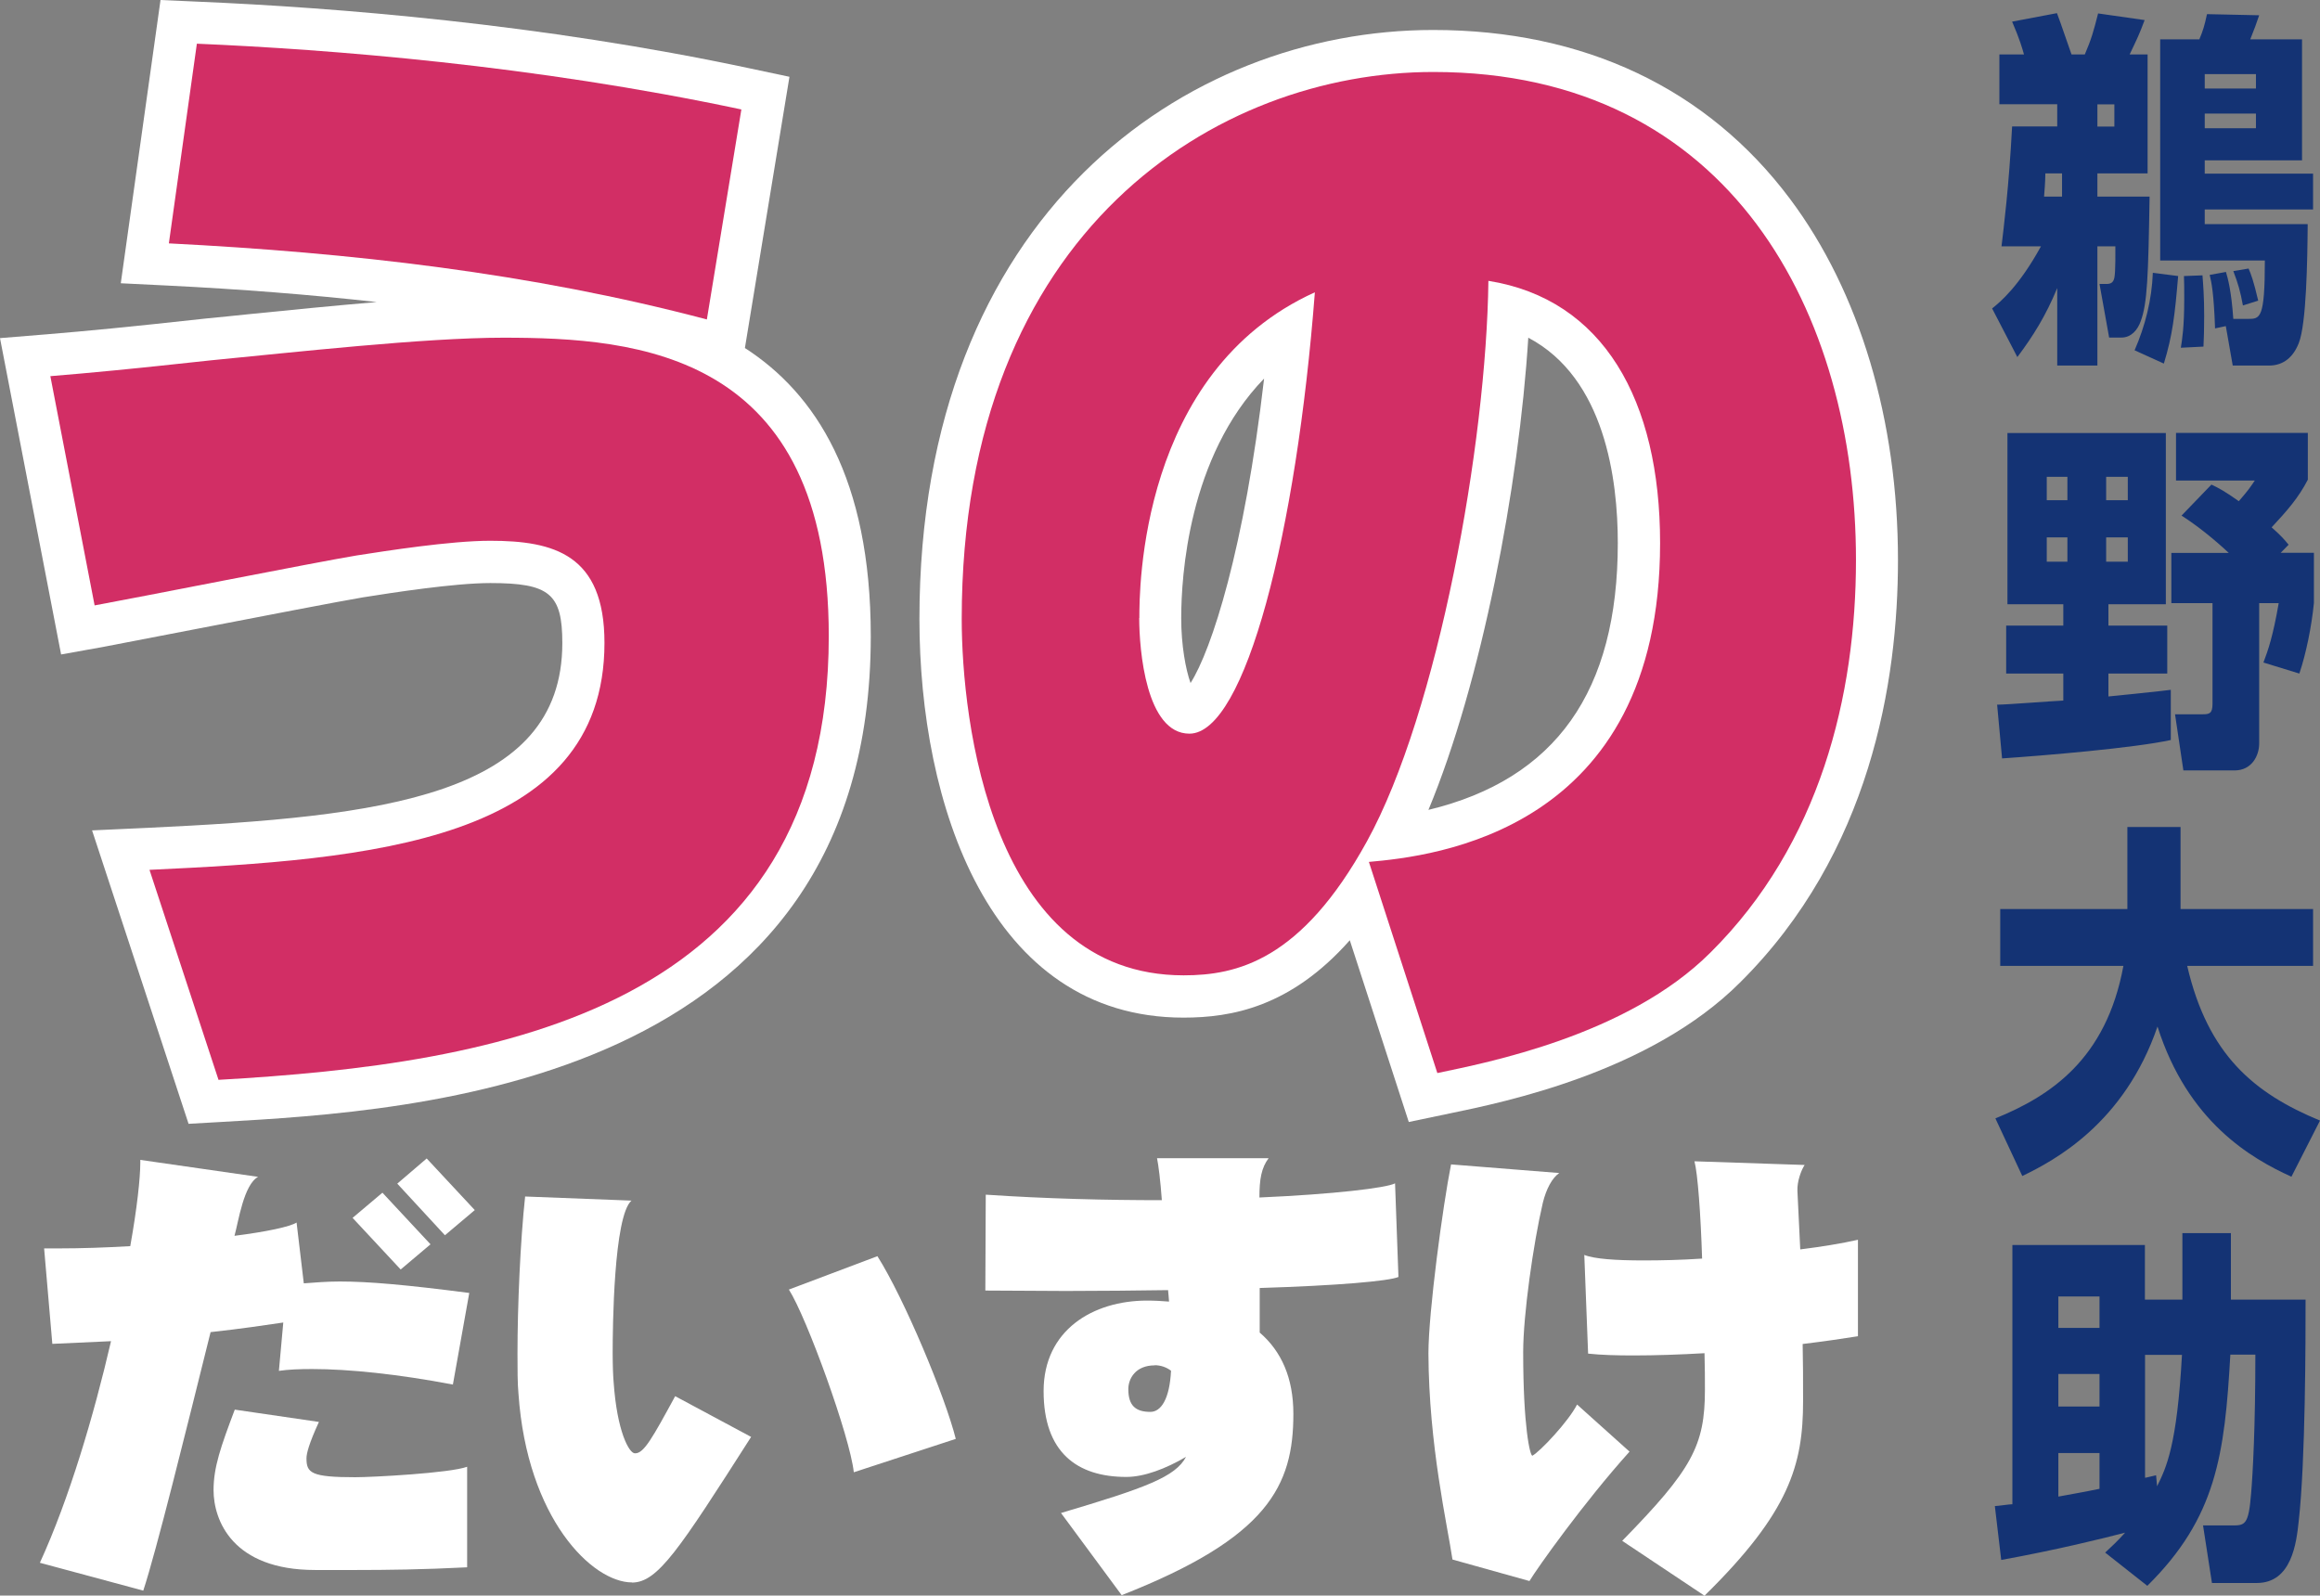
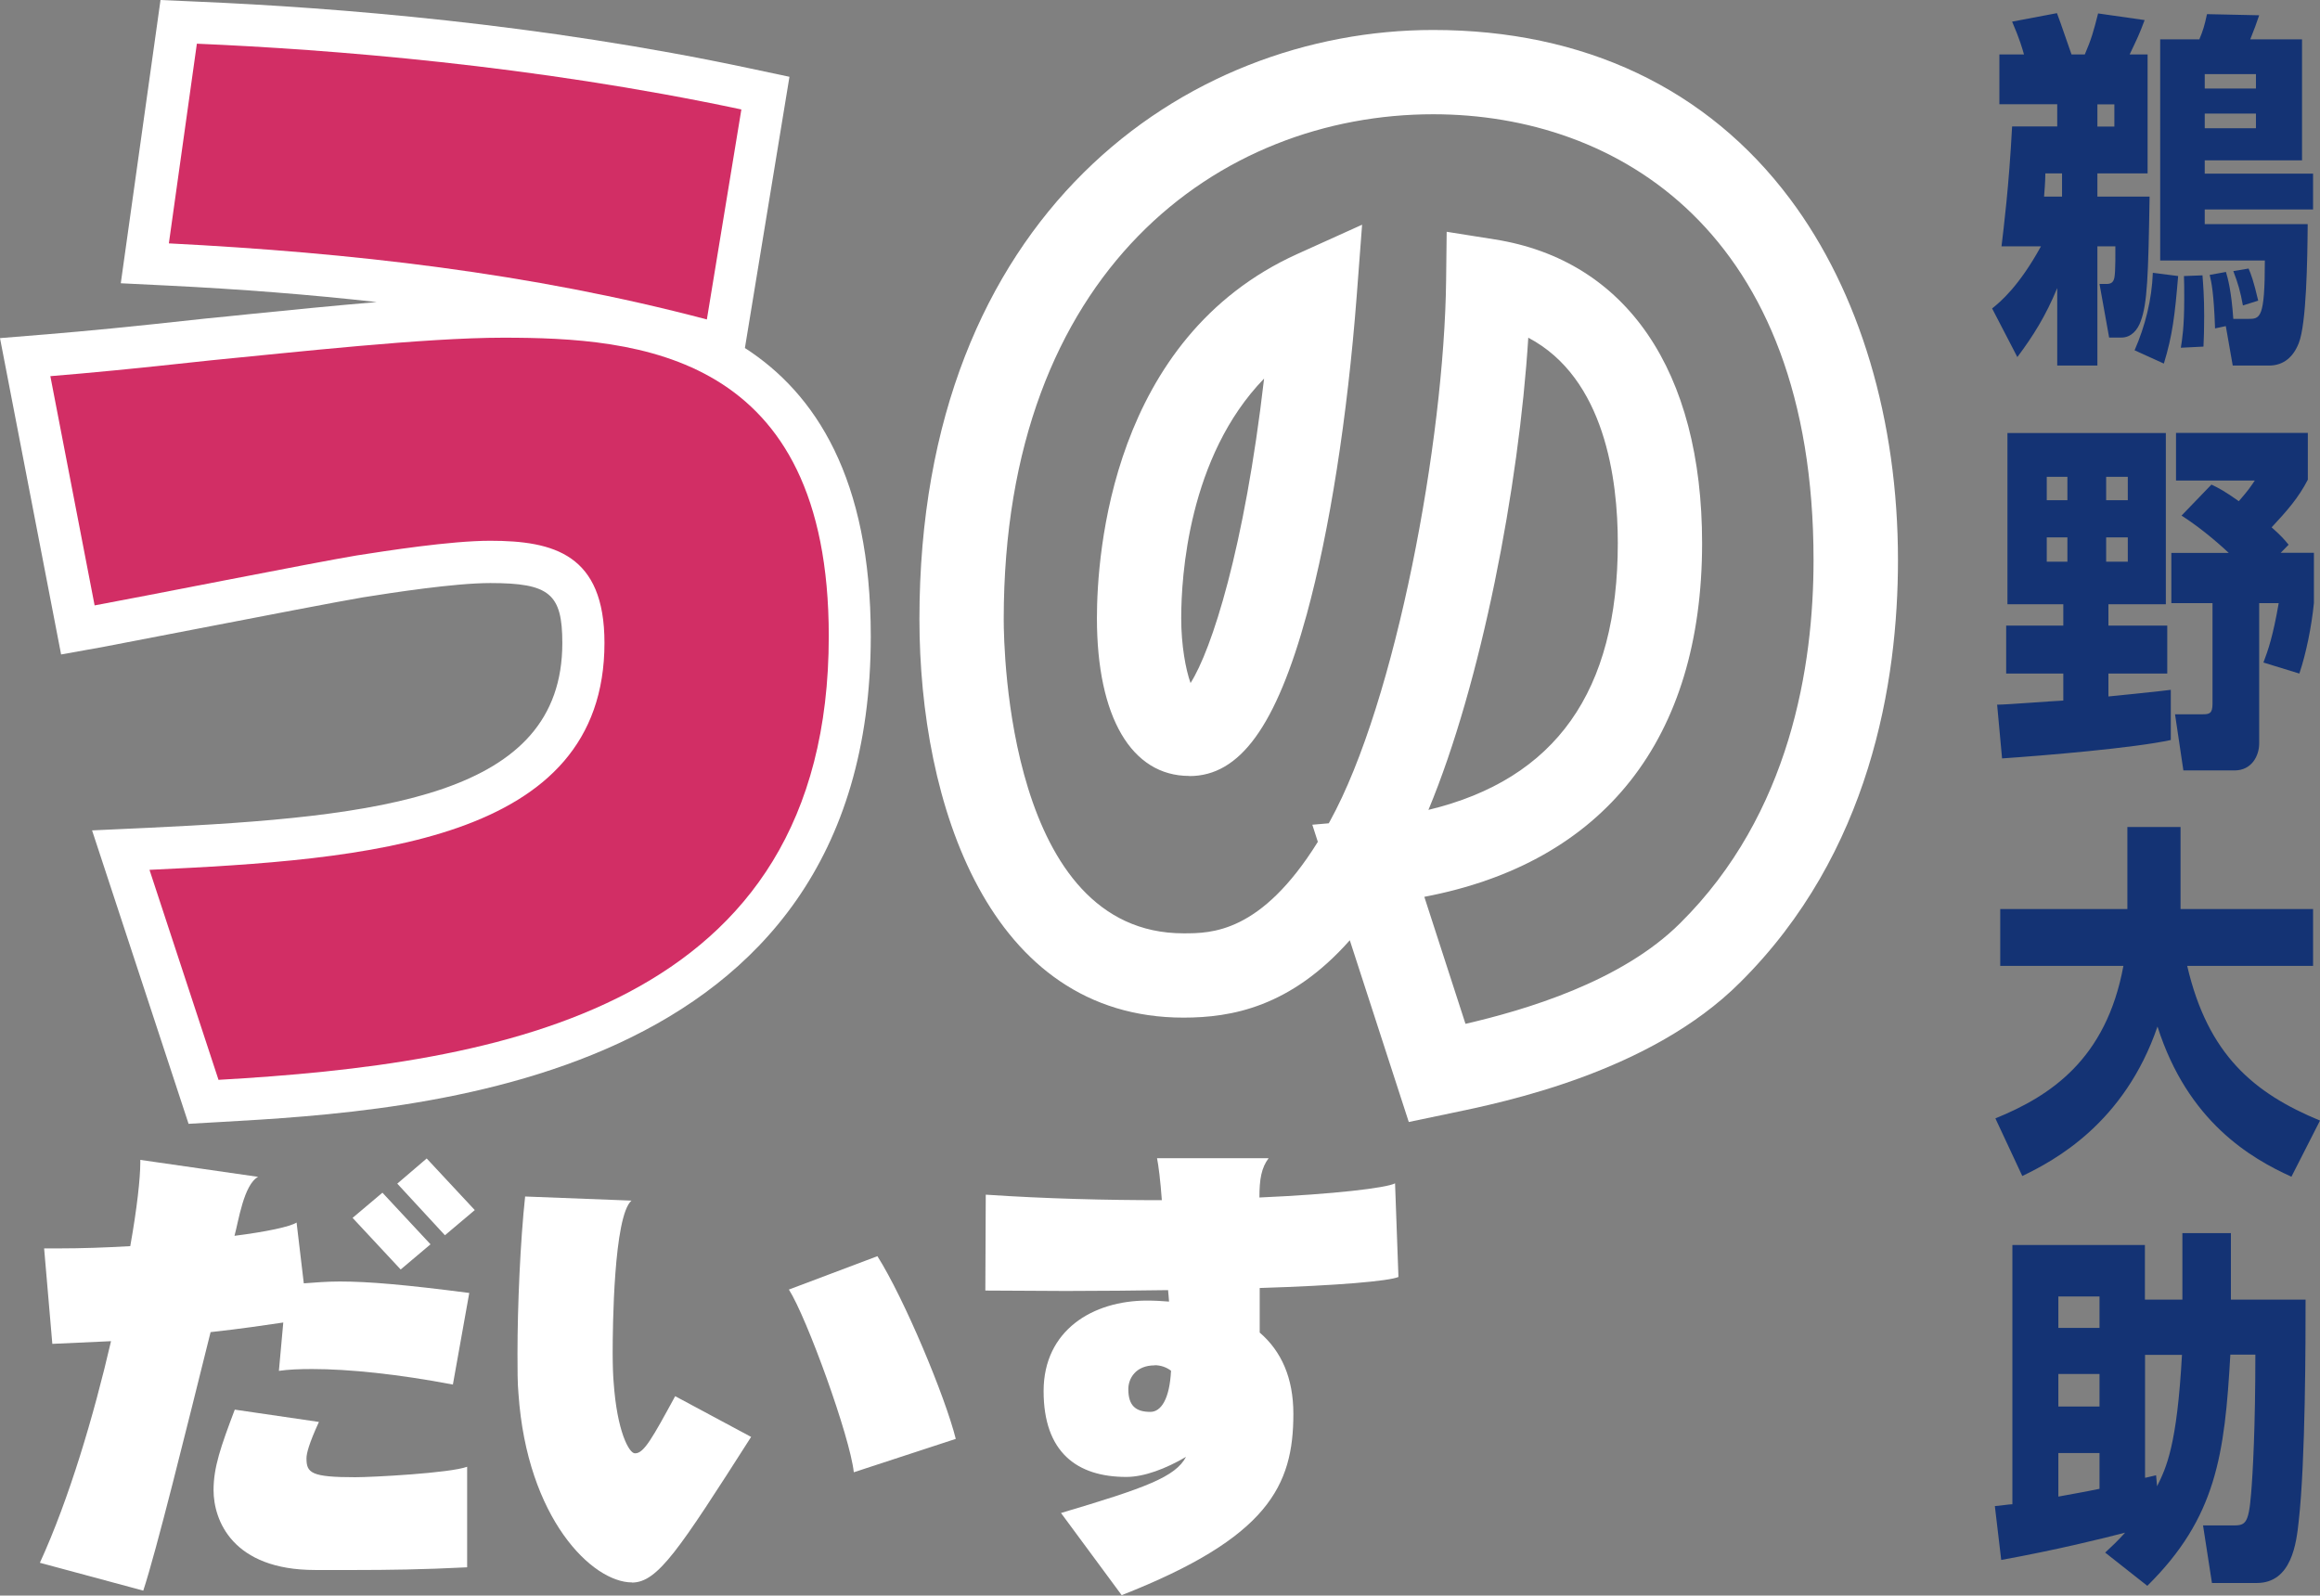
<svg xmlns="http://www.w3.org/2000/svg" id="a" viewBox="0 0 164.04 112.83">
  <rect x="0" y="0" width="164.04" height="112.83" fill="#808080" stroke="none" />
  <defs>
    <style>
      .b {
        fill: #fff;
      }

      .c {
        fill: #d22e65;
      }

      .d {
        fill: #143374;
      }
    </style>
  </defs>
  <g>
    <g>
      <path class="b" d="m13.33,79.46l-6.82-20.74,3.92-.18c16.62-.78,29.33-2.24,29.33-13.07,0-3.49-.91-4.24-5.1-4.24-2.53,0-6.97.69-8.86.99l-.13.02c-1.67.28-7.15,1.34-11.55,2.19-3.09.6-5.83,1.13-6.9,1.33l-2.9.52L0,23.91l3.31-.27c2.98-.25,5.54-.49,11.28-1.12.97-.09,1.99-.2,3.07-.31,2.81-.28,5.95-.6,8.98-.85-4.64-.52-9.57-.91-14.85-1.17l-3.25-.16L11.35,0l2.7.12c9.6.41,24.17,1.56,38.99,4.72l2.78.59-3.15,19.18c4.98,3.21,8.9,9.2,8.9,20.38,0,31.74-32.21,33.57-45.96,34.35l-2.29.13Zm1.29-15.17l2.94,8.95c8.67-.59,18.16-1.83,25.47-5.7,8.47-4.47,12.58-11.85,12.58-22.56,0-16.73-9.9-18.12-20.04-18.12-4.52,0-11.91.74-17.31,1.29-1.09.11-2.12.21-3.06.3-3.67.4-6.06.65-8.09.84l1.94,10.05c1.15-.22,2.5-.48,3.93-.76,4.67-.91,9.96-1.93,11.74-2.23l.16-.03c2.2-.34,6.79-1.06,9.78-1.06,2.74,0,11.06,0,11.06,10.2,0,15.89-16.91,18.05-31.1,18.83Zm.72-49.87c12.29.75,22.68,2.2,32.22,4.49l1.45-8.82c-12.13-2.38-23.89-3.43-32.52-3.89l-1.15,8.22Z" />
      <path class="b" d="m99.61,79.34l-4.17-12.85c-4.19,4.73-8.37,5.47-11.76,5.47-13.78,0-18.67-15.18-18.67-28.18,0-28.62,18.83-41.66,36.33-41.66,10.65,0,19.38,4.13,25.23,11.95,4.92,6.57,7.63,15.64,7.63,25.54,0,8.58-1.94,20.72-11.18,29.88-6.33,6.32-16.62,8.44-20.49,9.24l-2.92.61Zm1.1-15.92l2.91,8.98c4.19-.97,11.03-2.97,15.19-7.13,7.79-7.72,9.42-18.21,9.42-25.66,0-23.24-13.89-31.53-26.89-31.53-15.12,0-30.37,11.04-30.37,35.7,0,2.27.36,22.22,12.71,22.22,1.96,0,5.48,0,9.5-6.47l-.39-1.21,1.16-.1s.05-.09.08-.14c4.68-8.48,8.09-26.96,8.22-38.24l.04-3.45,3.4.54c9.31,1.47,14.66,9.3,14.66,21.48,0,13.84-6.94,22.6-19.65,25.01Zm7.35-39.54c-.66,10.56-3.32,24.41-7.06,33.39,9-2.17,13.39-8.38,13.39-18.87,0-4.47-.9-11.66-6.33-14.52Zm-23.97,30.99c-4.09,0-6.53-4.17-6.53-11.16,0-4.54,1.02-19.8,14.17-25.75l4.58-2.07-.38,5.02c-.66,8.62-1.92,16.62-3.53,22.52-2.17,7.92-4.73,11.45-8.3,11.45Zm5.29-28.1c-5.36,5.53-5.86,14.01-5.86,16.94,0,1.91.31,3.61.66,4.59,1.49-2.34,3.81-9.5,5.2-21.53Z" />
    </g>
    <g>
      <path class="c" d="m10.57,61.51c15.4-.72,32.17-1.93,32.17-16.05,0-6.26-3.58-7.22-8.08-7.22-2.82,0-7.39.72-9.45,1.04-2.9.48-15.86,3.05-18.52,3.53l-3.13-16.21c2.9-.24,5.49-.48,11.36-1.12,5.79-.56,15.09-1.6,20.66-1.6,9.53,0,23.02,1.04,23.02,21.1,0,26.48-23.4,30.25-43.15,31.38l-4.88-14.85ZM49.98,22.59c-12.43-3.29-25.23-4.73-38.04-5.38l1.98-14.12c9.38.4,23.78,1.52,38.5,4.65l-2.44,14.85Z" />
-       <path class="c" d="m96.78,60.95c4.5-.4,20.6-2.09,20.6-22.55,0-10.11-4.02-17.25-12.14-18.54-.14,11.48-3.55,30.49-8.59,39.64-4.64,8.43-9.21,9.47-12.96,9.47-13.64,0-15.69-18.06-15.69-25.2,0-27.52,18.08-38.68,33.35-38.68,21.08,0,29.88,17.17,29.88,34.51,0,9.55-2.52,20.06-10.3,27.77-5.87,5.86-15.82,7.78-19.3,8.51l-4.84-14.93Zm-16.23-17.25c0,2.25.48,8.18,3.55,8.18,3.96,0,7.57-14.28,8.87-31.21-12.41,5.62-12.41,21.1-12.41,23.03Z" />
    </g>
  </g>
  <g>
    <path class="b" d="m32.04,97.91c-3.88-.74-7.38-1.1-9.97-1.1-.88,0-1.7.03-2.35.13l.31-3.42c-1.29.19-3.03.45-5.14.68-1.77,7.11-3.84,15.5-4.76,18.28l-7.31-1.97c2.07-4.52,3.81-10.4,5.03-15.67-1.33.06-2.72.13-4.15.19l-.58-6.75h1.02c1.63,0,3.33-.06,5.07-.16.48-2.68.71-4.81.71-5.91v-.19l8.33,1.2c-1.02.55-1.39,3.17-1.67,4.17,2.28-.29,3.95-.65,4.39-.94l.51,4.3c.82-.06,1.6-.13,2.55-.13,2.04,0,4.66.23,9.15.81l-1.16,6.49Zm-6.87,13.11h-2.89c-5.85,0-7.18-3.52-7.18-5.65,0-1.62.51-3.07,1.5-5.69l5.95.87c-.71,1.55-.88,2.23-.88,2.58,0,1.03.34,1.33,3.44,1.33,1.22,0,6.7-.29,7.92-.74v7.11c-3.1.16-5.71.19-7.86.19Zm3.16-21.25l-3.4-3.65,2.11-1.78,3.4,3.65-2.11,1.78Zm3.13-2.42l-3.37-3.65,2.08-1.78,3.4,3.65-2.11,1.78Z" />
    <path class="b" d="m44.69,111.9c-2.82,0-7.42-4.52-8.03-13.34-.07-.74-.07-1.74-.07-2.84,0-3.39.2-7.95.54-11.11l7.52.29c-1.26,1.1-1.33,9.01-1.33,10.76,0,.9.03,1.65.07,2.1.24,3.46,1.09,5.01,1.5,5.01h.03c.61,0,1.22-1.1,2.82-4.04l5.37,2.88c-5.1,7.98-6.6,10.3-8.43,10.3Zm15.68-7.79c-.27-2.52-3.33-10.95-4.59-12.92l6.26-2.36c1.9,3,4.8,9.95,5.54,12.92l-7.21,2.36Z" />
    <path class="b" d="m89.07,91.06v3.17c1.53,1.32,2.38,3.2,2.38,5.75,0,5.07-1.77,8.75-12.14,12.82l-4.29-5.81c5.99-1.78,8.09-2.55,8.84-3.97-1.43.84-2.96,1.42-4.22,1.42-3.5,0-5.85-1.75-5.85-6.07s3.5-6.4,7.31-6.4c.54,0,1.05.03,1.56.07-.03-.26-.03-.52-.07-.81-2.24.03-4.66.06-7.24.06-1.84,0-3.71-.03-5.68-.03l.03-6.78c4.29.29,8.57.39,12.45.39-.1-1.39-.24-2.49-.34-2.97h7.89c-.51.68-.65,1.49-.65,2.75v.03c5.27-.23,8.98-.68,9.59-1l.24,6.62c-.68.29-4.29.61-9.83.78Zm-7.42,5.49c-1.36,0-1.87.94-1.87,1.68,0,1.16.51,1.61,1.56,1.61.75,0,1.36-.9,1.46-2.91-.34-.26-.75-.39-1.16-.39Z" />
-     <path class="b" d="m108.14,111.8l-5.44-1.52c-.37-2.49-1.67-8.08-1.7-14.57,0-2.91,1.02-10.47,1.6-13.37l7.65.61c-.51.35-.92,1.13-1.16,2.1-.68,2.91-1.39,7.95-1.39,10.56,0,5.27.48,7.33.65,7.33.54-.29,2.55-2.42,3.16-3.62l3.71,3.33c-3.23,3.59-6.53,8.24-7.07,9.14Zm19.32-16.76c.03,1.23.03,2.58.03,4.04,0,4.49-.95,7.85-6.97,13.76l-5.82-3.88c4.93-5.04,5.85-6.72,5.85-10.69,0-.68,0-1.58-.03-2.58-1.73.1-3.47.16-5,.16-1.22,0-2.31-.03-3.23-.13l-.27-6.98c.71.29,2.25.39,4.18.39,1.26,0,2.65-.03,4.15-.13-.1-3.17-.31-6.01-.54-6.88l7.79.26c-.24.36-.54,1.16-.51,1.84l.2,4.13c1.53-.19,2.92-.42,4.08-.68v6.82c-.99.16-2.35.36-3.91.55Z" />
  </g>
  <g>
    <path class="d" d="m140.86,21.81c.59-.47,1.9-1.57,3.45-4.39h-2.79c.16-1.36.52-4.15.75-8.48h3.19v-1.57h-4.09v-3.52h1.74c-.12-.42-.3-1.07-.84-2.32l3.17-.6c.21.52.92,2.64,1.03,2.92h.94c.45-1.04.63-1.67.94-2.9l3.29.47c-.38,1.02-.52,1.3-1.06,2.43h1.27v8.41h-3.55v1.64h3.69c-.09,5.64-.16,7.57-.63,8.82-.21.6-.66,1.15-1.36,1.15h-.87l-.68-3.79h.49c.31,0,.49-.1.56-.44.09-.39.07-1.98.07-2.22h-1.27v8.43h-2.84v-5.48c-.82,1.98-1.69,3.37-2.82,4.88l-1.79-3.45Zm4.93-9.55h-1.17c0,.6-.07,1.36-.09,1.64h1.27v-1.64Zm3.71-4.88h-1.2v1.57h1.2v-1.57Zm4.51,12.14c-.24,2.85-.4,4.18-1.01,6.19l-2.07-.94c.75-1.72,1.22-3.58,1.29-5.48l1.79.23Zm2.61,3.71c-.09-2.56-.26-3.29-.38-3.79l1.15-.21c.14.47.38,1.33.52,3.32h1.03c.87,0,1.2,0,1.2-4.13h-7.4V2.78h2.77c.26-.63.35-.91.54-1.78l3.69.08c-.26.76-.3.86-.63,1.7h3.66v8.56h-6.88v.94h7.66v2.53h-7.66v1.04h7.28c-.02,2.58-.09,7.05-.63,8.41-.38.97-1.06,1.59-2.11,1.59h-2.56l-.49-2.79-.75.16Zm-.89-3.76c.05.68.12,1.46.12,2.87,0,.89-.02,1.62-.05,2.17l-1.6.08c.09-.57.24-1.44.24-3.45,0-.73,0-1.18-.02-1.62l1.32-.05Zm3.78-14.23h-3.62v1.02h3.62v-1.02Zm0,2.79h-3.62v1.04h3.62v-1.04Zm-.52,10.96c.17.39.35.86.68,2.27l-1.08.34c-.19-1.02-.33-1.51-.68-2.43l1.08-.18Z" />
    <path class="d" d="m141.22,49.83c.66,0,3.92-.26,4.67-.29v-1.91h-4.04v-3.39h4.04v-1.51h-3.95v-12.11h11.2v12.11h-4.06v1.51h4.16v3.39h-4.16v1.62c.3-.03,4.34-.44,4.41-.47v3.55c-2.63.57-8.97,1.1-11.93,1.3l-.35-3.81Zm3.5-16.11v1.65h1.46v-1.65h-1.46Zm0,4.28v1.72h1.46v-1.72h-1.46Zm4.2-4.28v1.65h1.53v-1.65h-1.53Zm0,4.28v1.72h1.53v-1.72h-1.53Zm7.45-3.73c.54.26.89.44,1.93,1.17.66-.76.8-.97,1.13-1.46h-5.57v-3.37h9.32v3.31c-.66,1.28-1.46,2.19-2.56,3.37.73.65.92.89,1.2,1.23l-.56.57h2.35v3.55c-.17,1.7-.56,3.6-1.03,4.99l-2.54-.78c.33-.86.68-1.88,1.08-4.2h-1.38v9.92c0,.89-.54,1.91-1.74,1.91h-3.62l-.59-3.97h1.95c.47,0,.7-.05.7-.73v-7.13h-2.91v-3.55h4.06c-.33-.31-1.74-1.62-3.34-2.64l2.11-2.19Z" />
    <path class="d" d="m141.1,79.08c3.85-1.57,7.82-4.15,9.04-10.78h-8.71v-4.02h8.99v-5.8h3.76v5.8h9.37v4.02h-8.9c1.46,6.29,4.72,9.01,9.39,10.94l-2.02,3.97c-2.87-1.3-7.33-3.89-9.47-10.62-2.35,6.86-7.3,9.48-9.56,10.57l-1.9-4.07Z" />
    <path class="d" d="m157.7,95.8c-.4,7.05-.98,11.51-5.87,16.34l-2.98-2.35c.47-.44.87-.81,1.41-1.41-1.48.39-4.89,1.23-8.76,1.93l-.45-3.81c.19,0,1.03-.13,1.24-.13v-18.33h9.37v3.86h2.65v-4.7h3.43v4.7h5.28c0,2.79,0,11.43-.49,15.71-.16,1.49-.49,4.33-2.96,4.33h-3.17l-.63-4.07h2.02c.94,0,1.2,0,1.38-2.27.12-1.41.3-4.7.3-9.81h-1.79Zm-12.16-4.12v2.22h2.91v-2.22h-2.91Zm0,5.48v2.3h2.91v-2.3h-2.91Zm2.91,5.59h-2.91v3.08c.14-.03,2.07-.37,2.91-.55v-2.53Zm3.22-6.94v8.69c.07,0,.66-.16.78-.18l.07.78c.66-1.33,1.41-2.9,1.76-9.29h-2.61Z" />
  </g>
</svg>